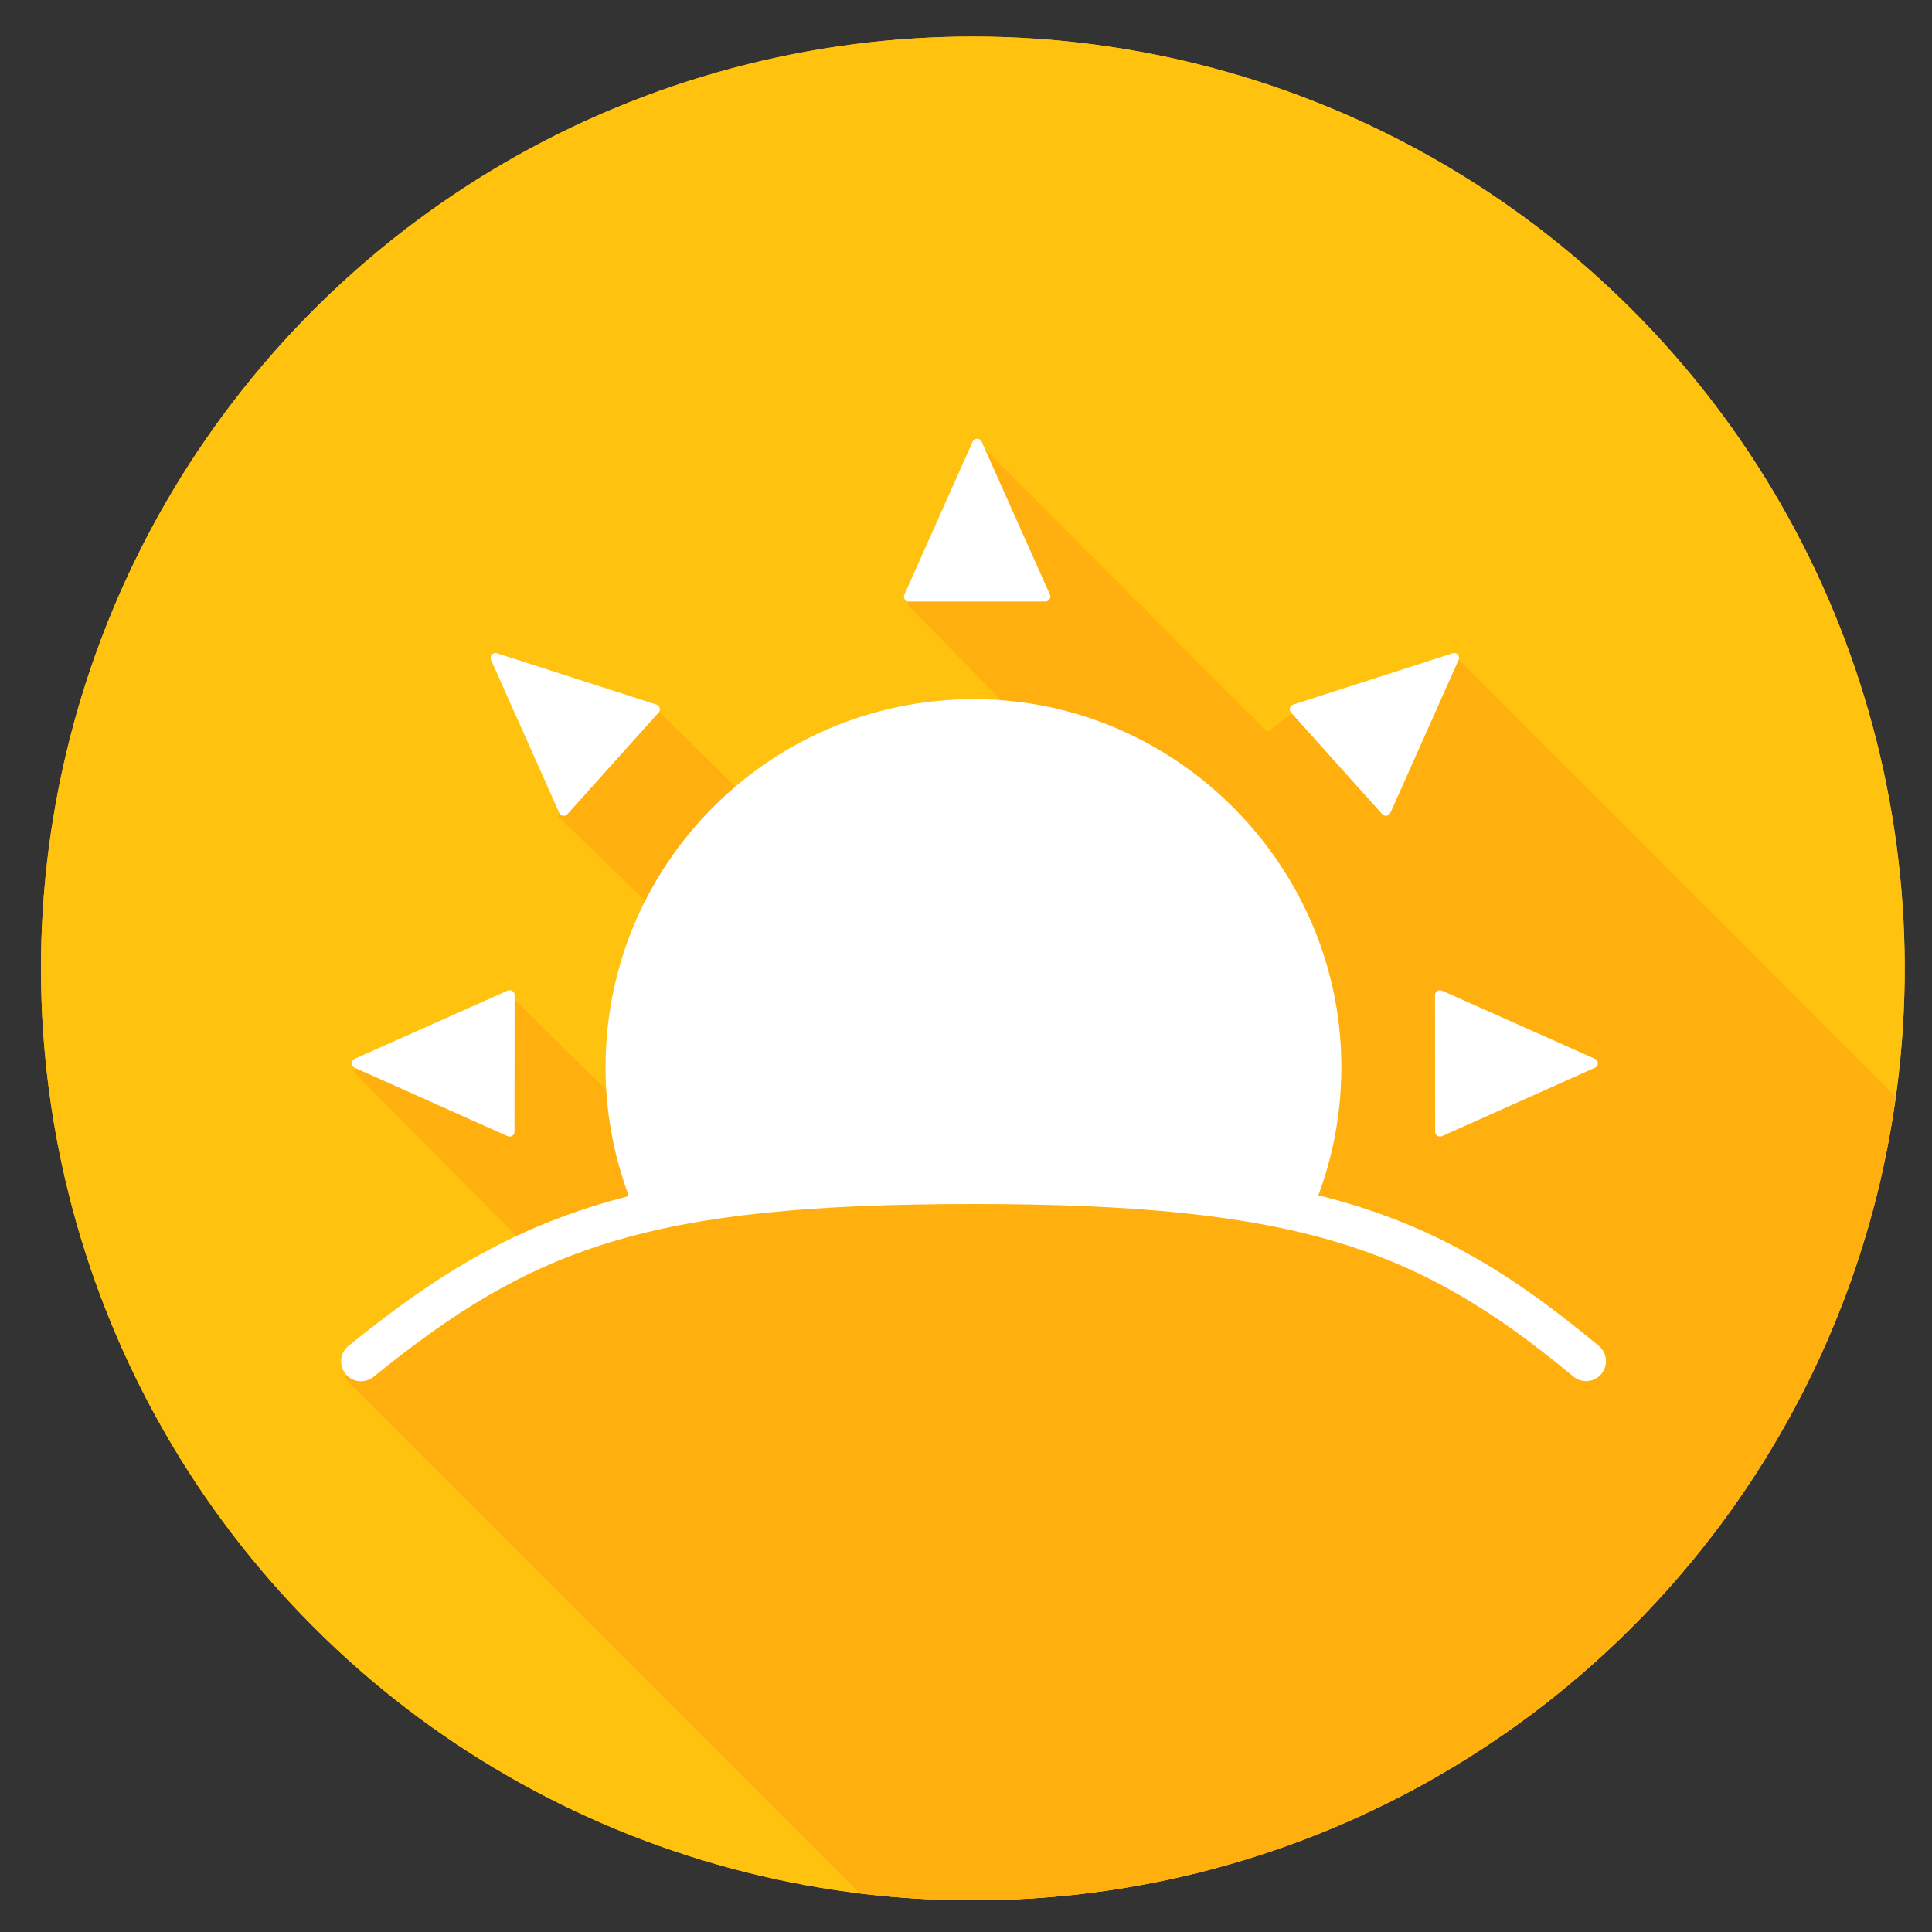
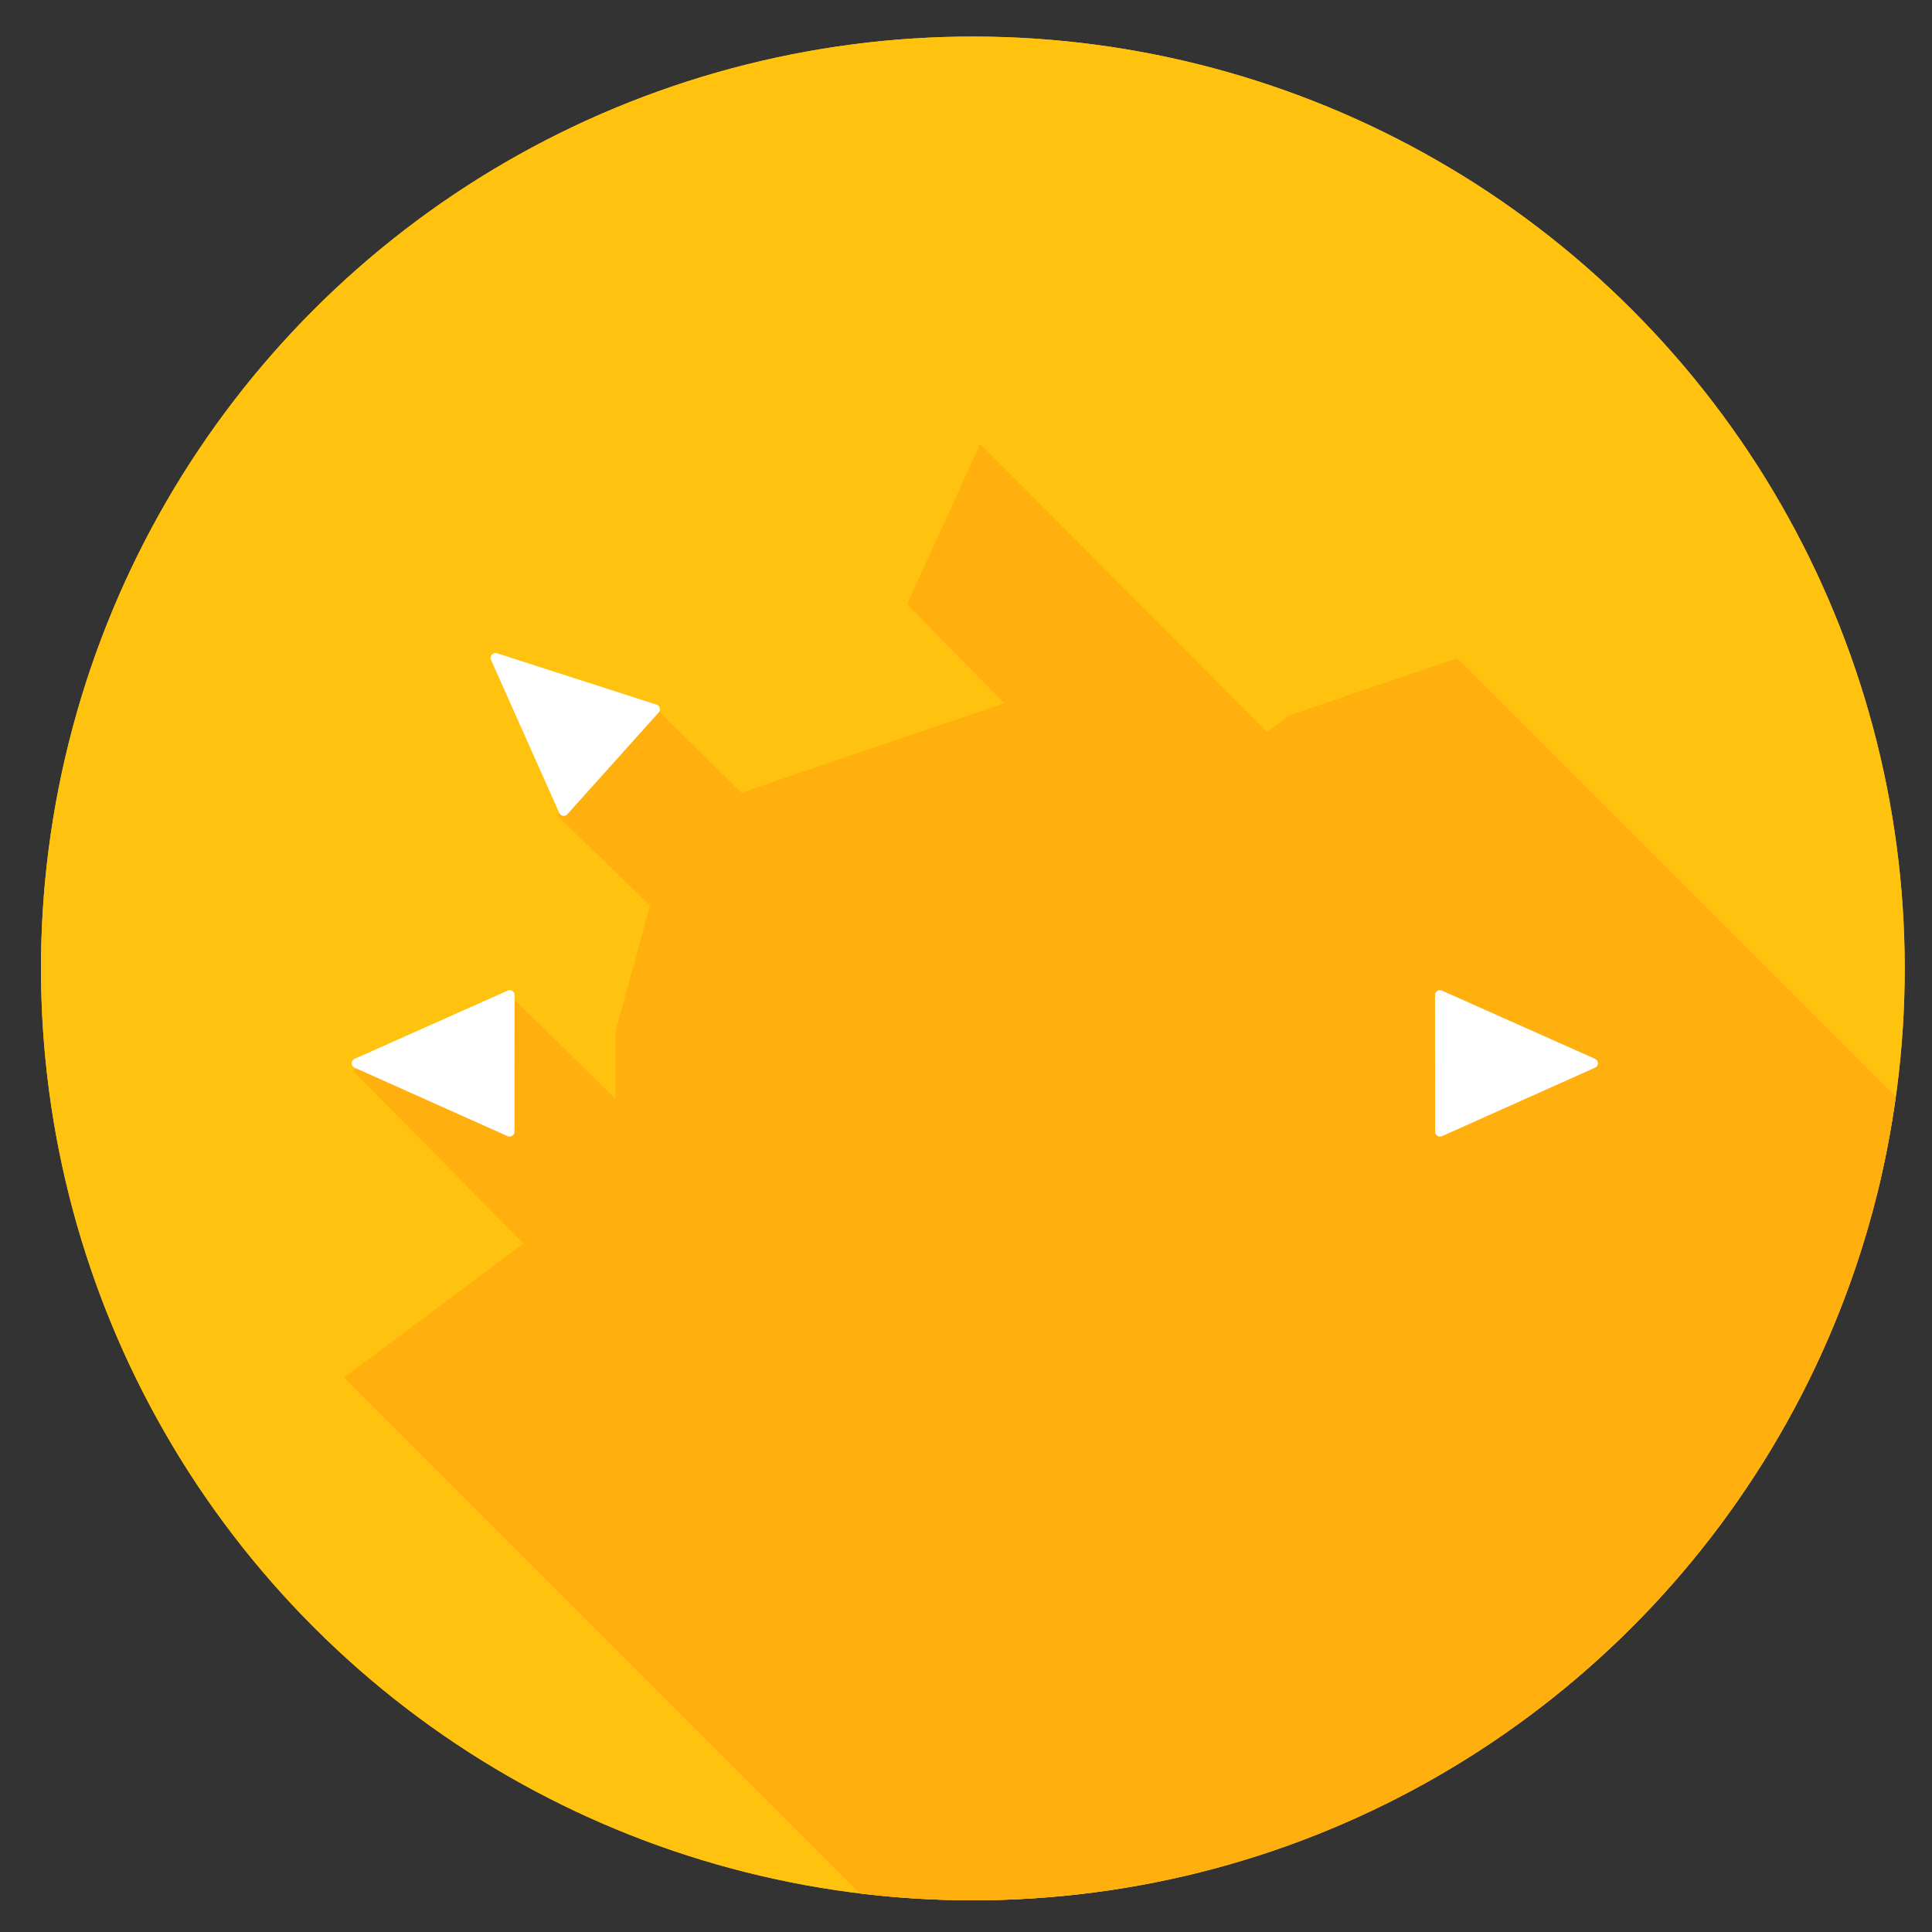
<svg xmlns="http://www.w3.org/2000/svg" id="Layer_1" viewBox="0 0 792 792">
  <rect x="0" y="0" width="792" height="792" fill="#333333" stroke="none" />
  <circle cx="398.81" cy="397" r="382" transform="translate(-163.912 398.28) rotate(-45)" style="fill:#ffc20e; stroke-width:0px;" />
  <circle cx="398.81" cy="397" r="382" transform="translate(-163.912 398.28) rotate(-45)" style="fill:#ffc20e; stroke-width:0px;" />
  <path d="M776.984,449.483l-179.6-179.6-68.7,23.3-9.2,6.9-117.7-118-29.9,65.6,39.8,40.6-107.8,36.7-35.4-35-39.9,44.5,37.9,36.7-14.1,51.6v27.8l-42.1-41.4-65.6,29.8,69.9,70.7-73.6,55,211.532,211.532c15.176,1.833,30.624,2.784,46.295,2.784,179.4,0,329.911-123.669,370.944-290.405.209-.864.422-1.726.625-2.592.178-.747.359-1.494.532-2.243,2.557-11.213,4.624-22.612,6.171-34.177l-.1-.1Z" style="fill:#ffaf0e; stroke-width:0px;" />
-   <path d="M372.551,246.579h56.037c1.446,0,2.411-1.489,1.823-2.809l-28.018-62.75c-.704-1.576-2.941-1.576-3.645,0l-28.018,62.75c-.589,1.32.377,2.809,1.822,2.809Z" style="fill:#fff; stroke-width:0px;" />
-   <path d="M566.647,333.788c.966,1.076,2.72.8,3.308-.521l27.987-62.763c.703-1.576-.791-3.242-2.434-2.713l-65.415,21.06c-1.376.442-1.839,2.157-.873,3.233l37.427,41.704Z" style="fill:#fff; stroke-width:0px;" />
  <path d="M588.27,407.904l.046,56.036c0,1.446,1.491,2.411,2.811,1.82l62.727-28.069c1.576-.705,1.573-2.942-.003-3.645l-62.772-27.967c-1.321-.588-2.809.379-2.808,1.825Z" style="fill:#fff; stroke-width:0px;" />
  <path d="M229.273,333.267c.589,1.321,2.342,1.597,3.308.521l37.428-41.704c.966-1.076.502-2.79-.875-3.233l-65.414-21.06c-1.643-.529-3.138,1.136-2.435,2.713l27.987,62.763Z" style="fill:#fff; stroke-width:0px;" />
  <path d="M145.374,437.691l62.727,28.069c1.319.591,2.809-.374,2.811-1.82l.045-56.036c0-1.446-1.487-2.413-2.808-1.825l-62.772,27.967c-1.577.703-1.578,2.94-.003,3.645Z" style="fill:#fff; stroke-width:0px;" />
-   <path d="M153.183,564.391c65.236-52.997,112.605-70.817,245.876-70.817,133.974,0,183.199,18.645,245.856,70.676,3.452,2.866,8.572,2.486,11.483-.929,2.943-3.452,2.518-8.675-.969-11.575-36.925-30.705-69.27-50.373-114.974-61.745.303-.868.465-1.438.511-1.421,6.412-17.788,9.594-37.118,8.788-57.299-3.061-76.601-64.746-139.725-141.267-144.38-87.568-5.326-160.247,64.115-160.247,150.532,0,17.958,3.153,35.175,8.911,51.147,0,0,.023-.008.034-.013.073.615.242,1.214.444,1.8-44.857,11.428-77.371,30.999-114.803,61.393-3.518,2.856-4.008,8.069-1.112,11.553,2.87,3.453,7.984,3.908,11.47,1.077Z" style="fill:#fff; stroke-width:0px;" />
</svg>